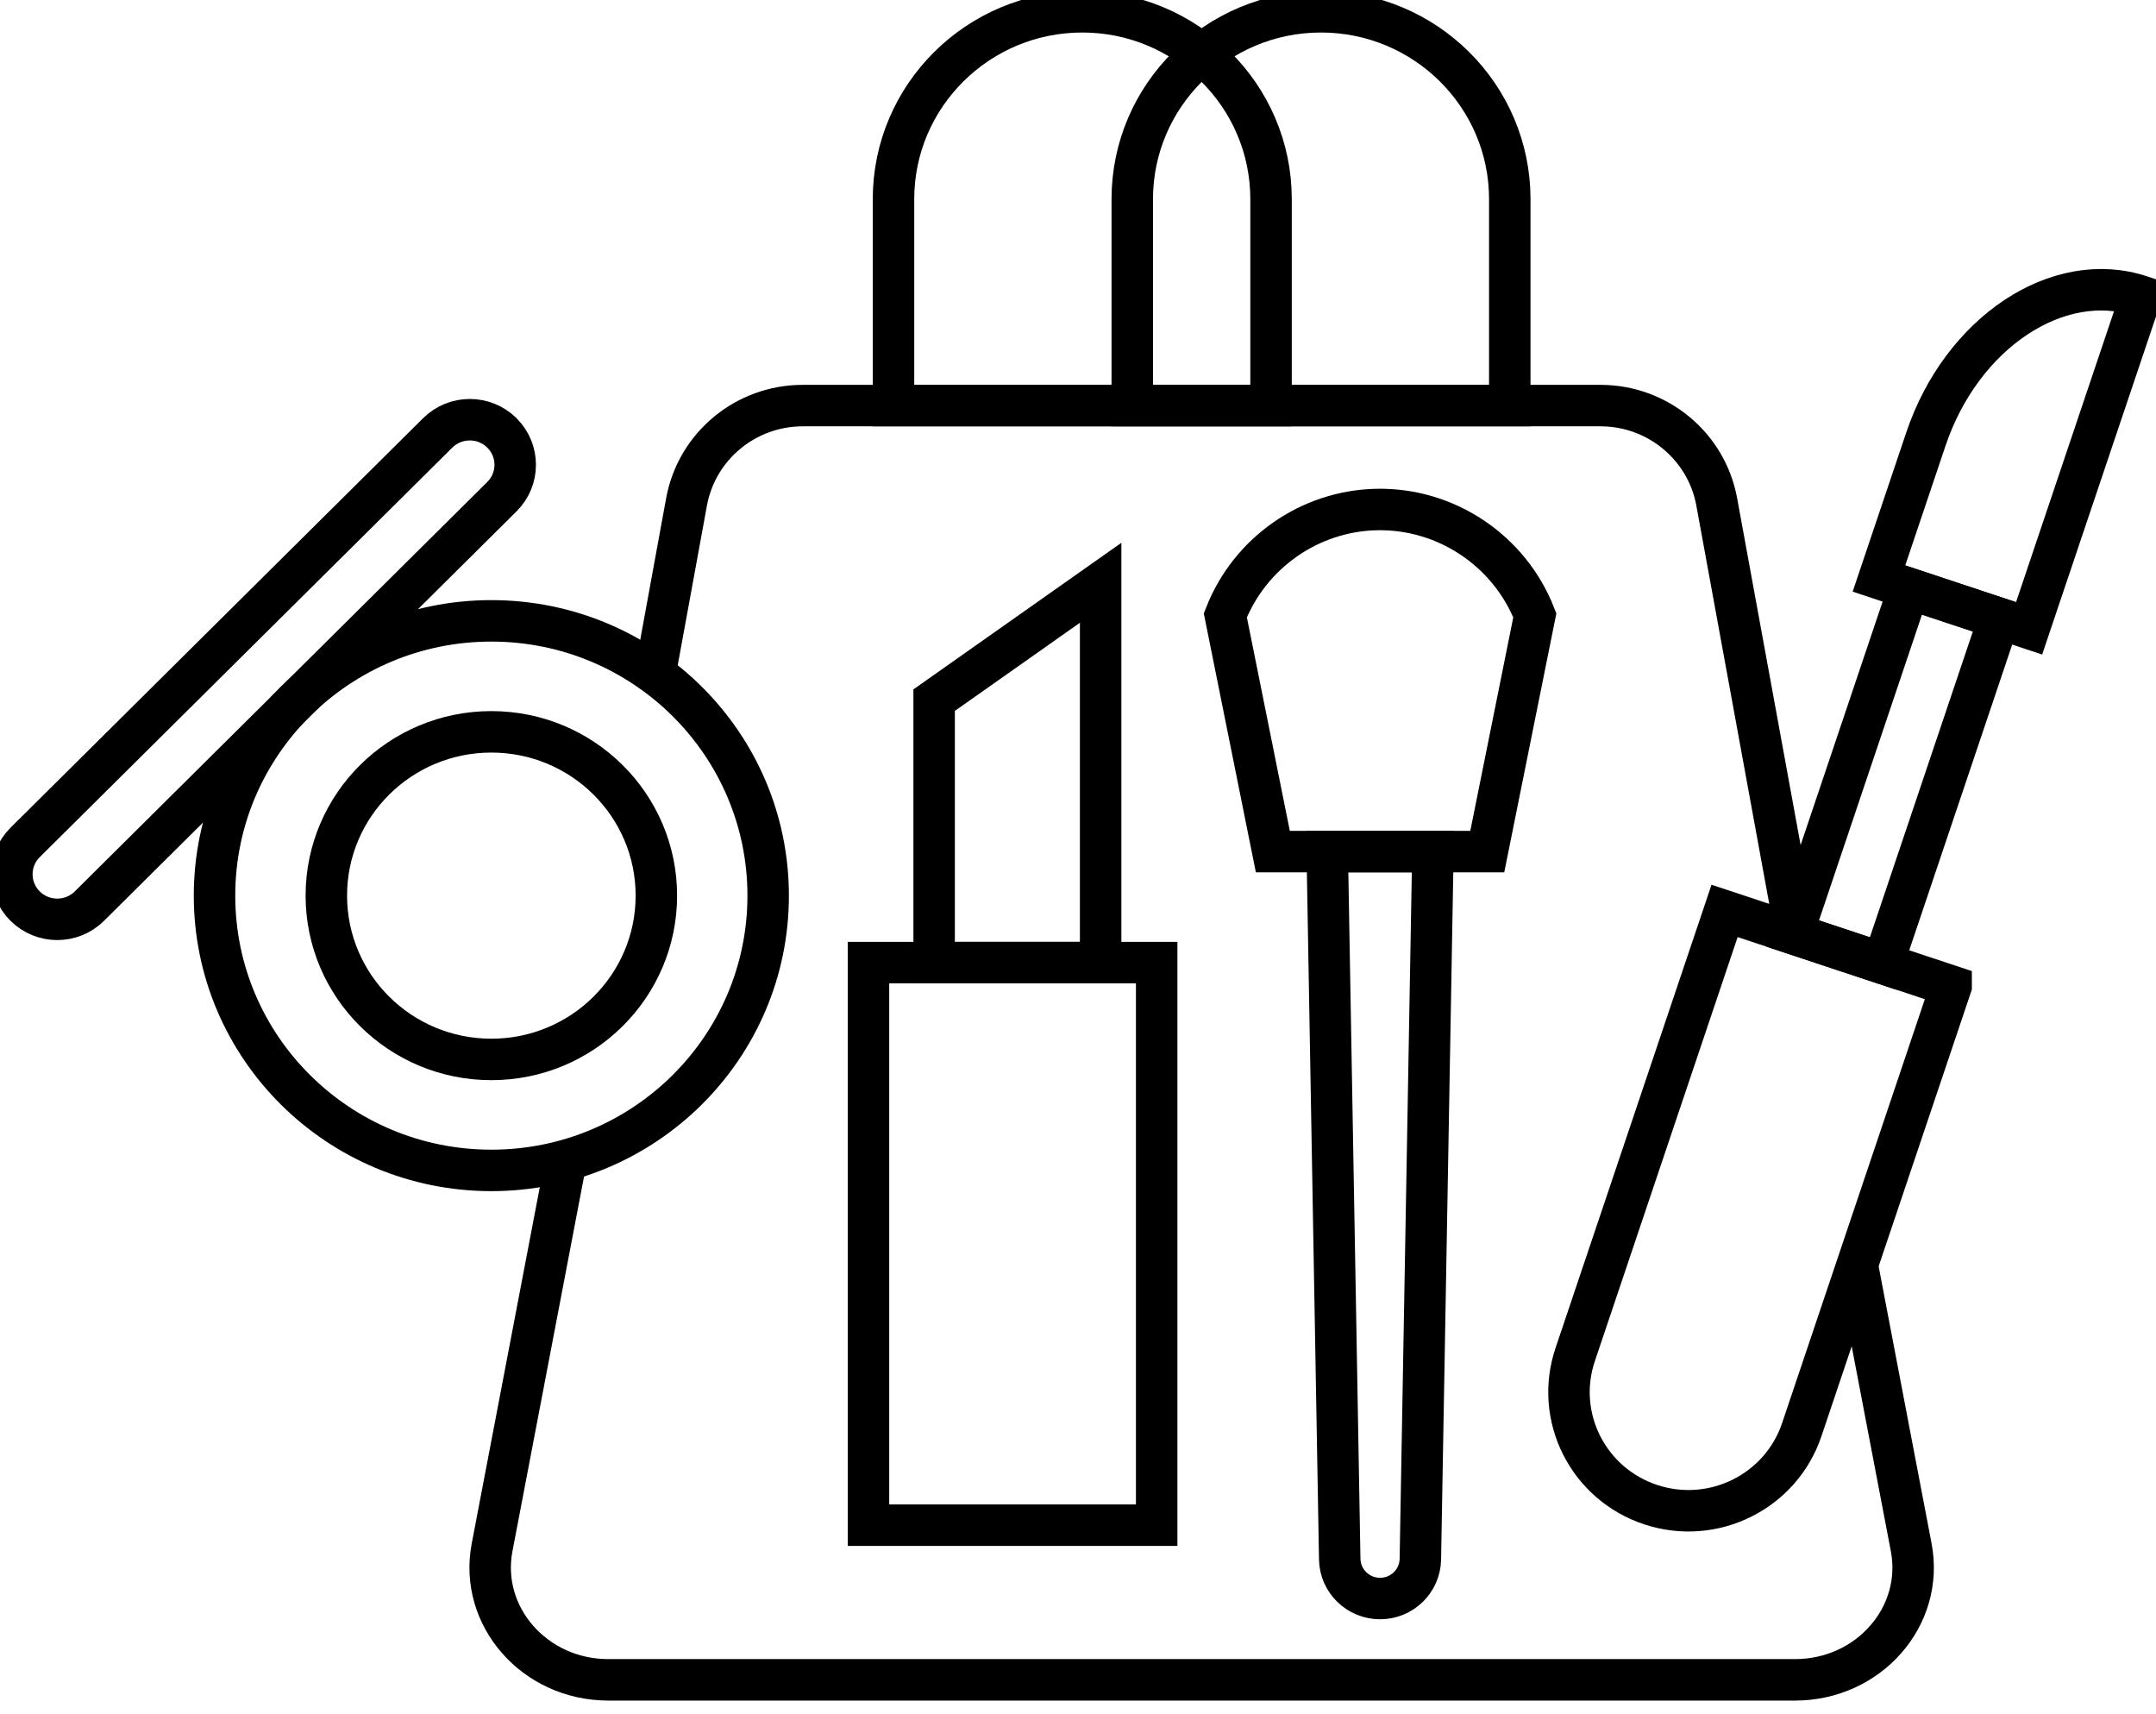
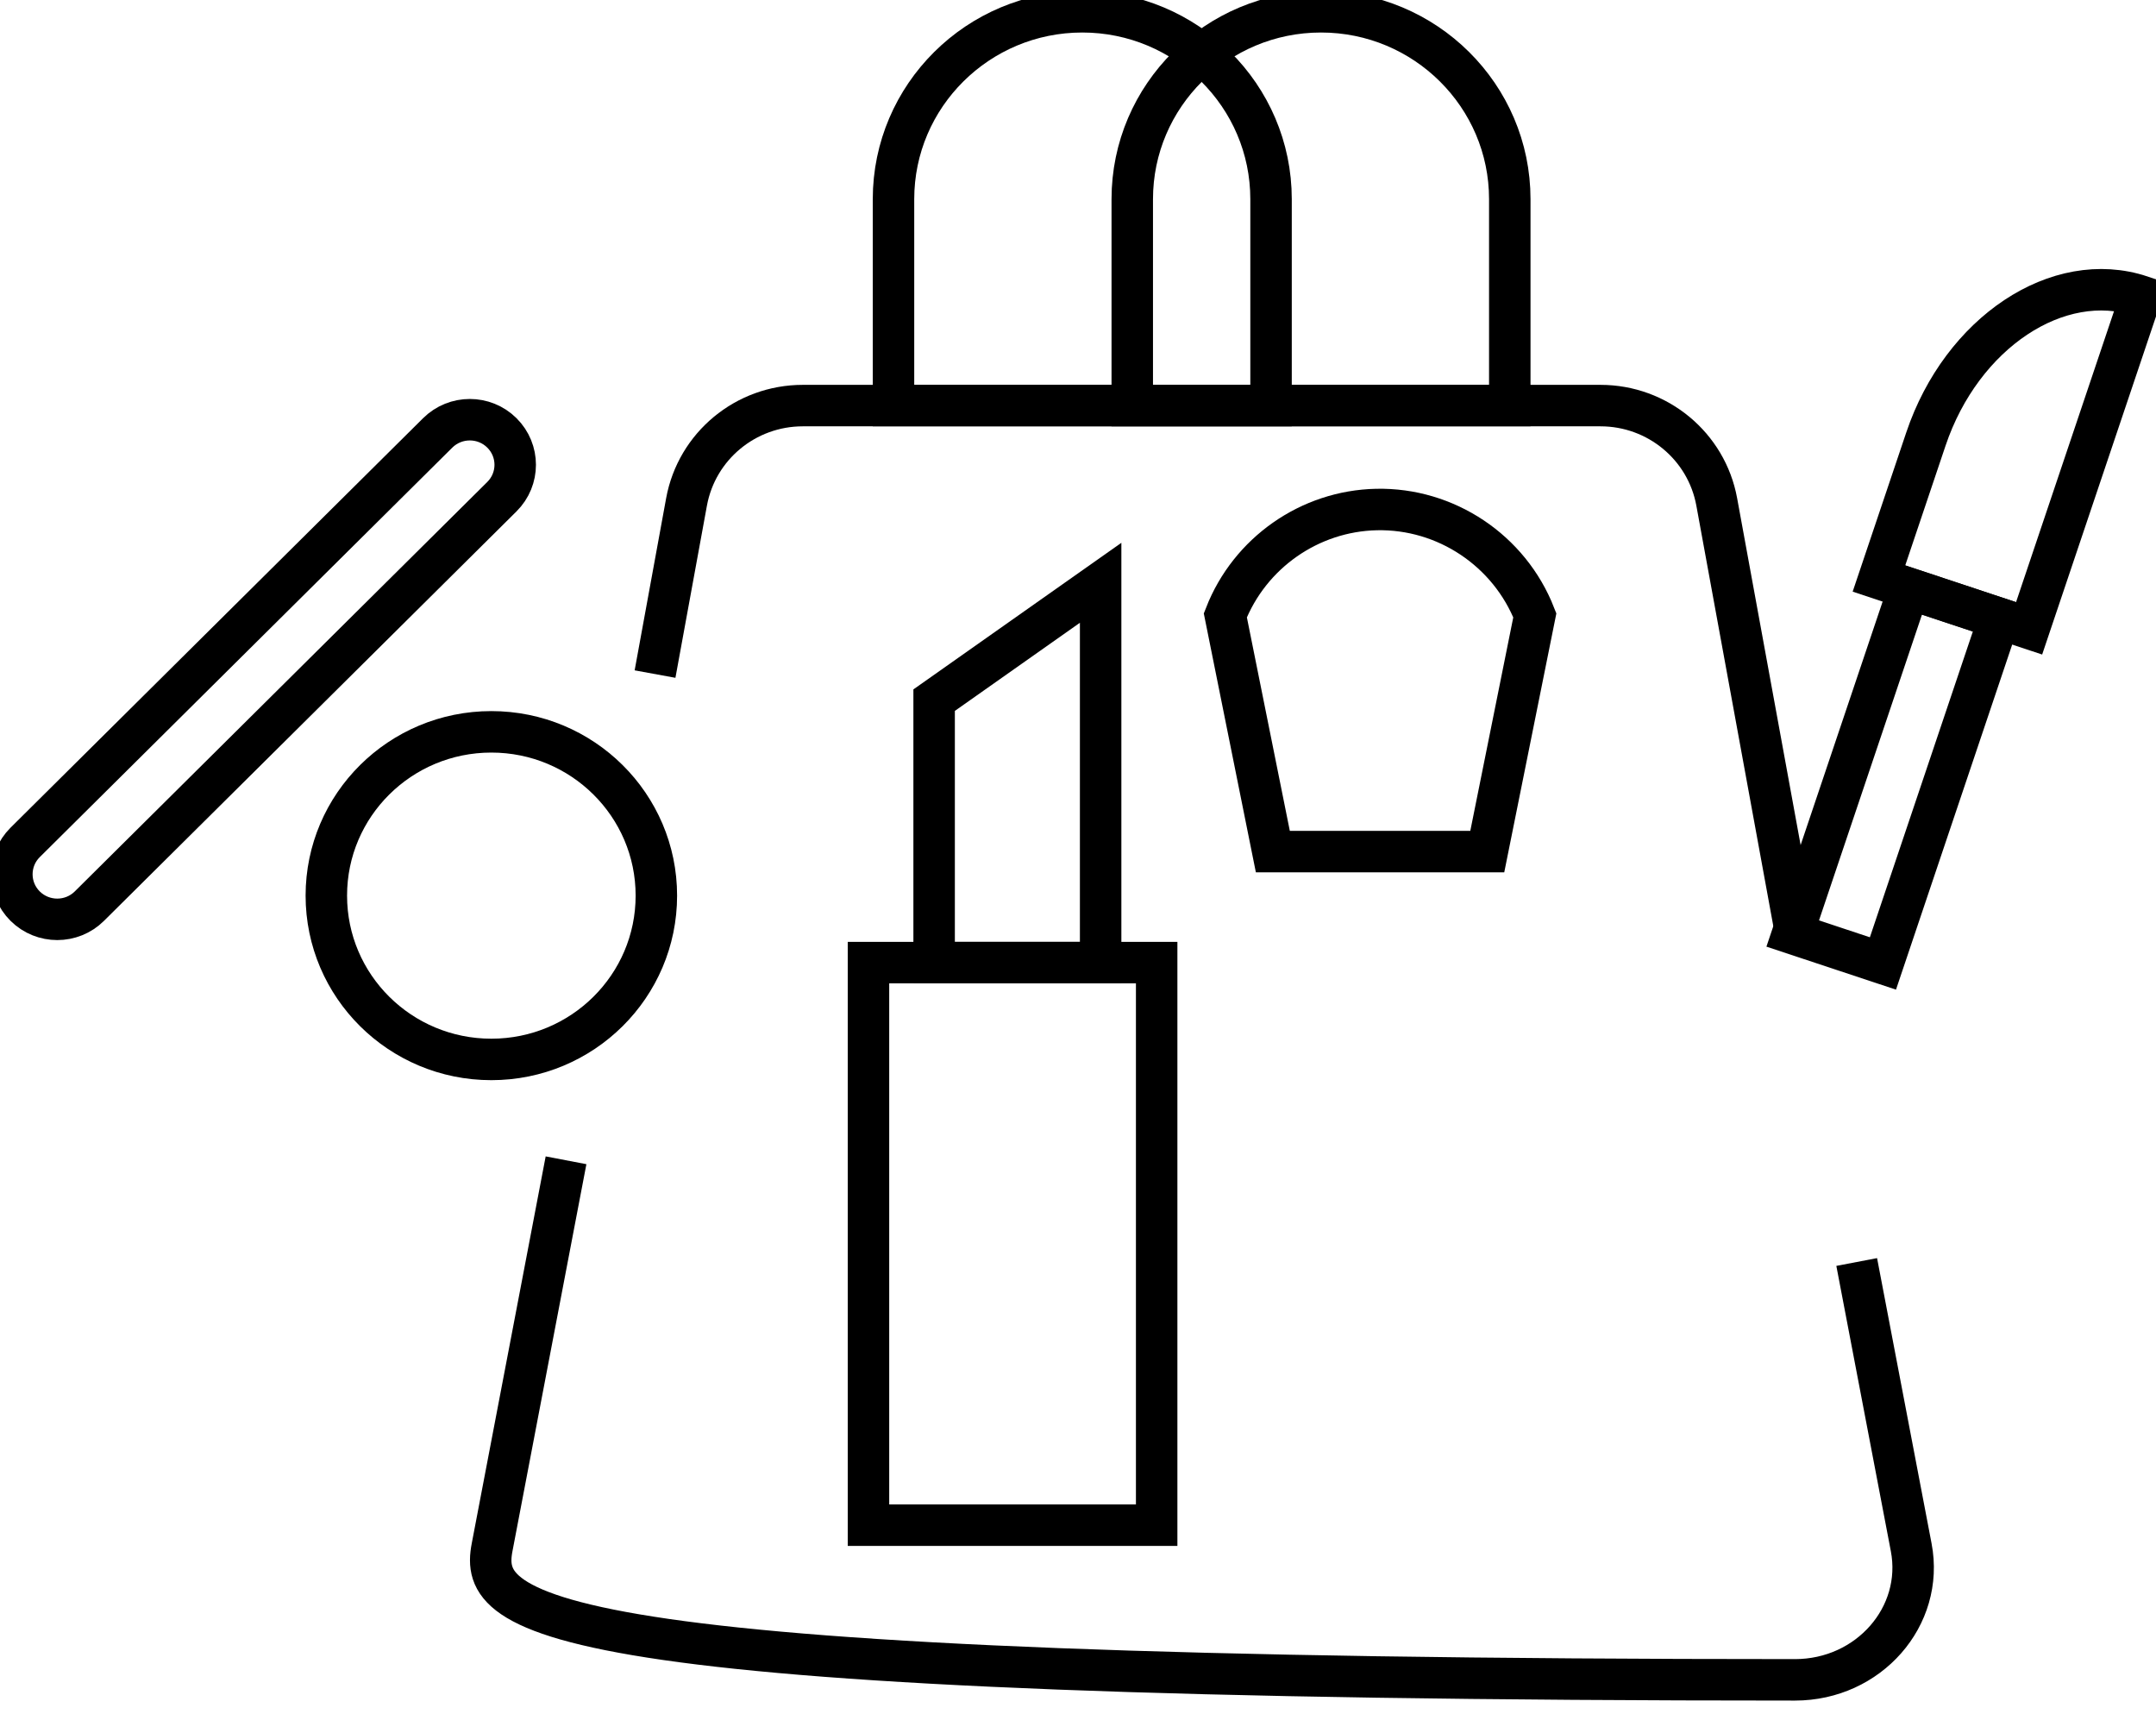
<svg xmlns="http://www.w3.org/2000/svg" width="78" height="62" viewBox="0 0 78 62" fill="none">
  <g clip-path="url(#clip0_9_122)">
    <path d="M64.928 33.554L62.108 18.152C61.739 16.136 59.968 14.67 57.903 14.67H29.043C26.977 14.67 25.208 16.136 24.838 18.152L23.698 24.381" stroke="black" stroke-width="1.5" stroke-miterlimit="10" />
-     <path d="M67.172 45.646L69.144 55.967C69.621 58.462 67.606 60.759 64.939 60.759H22.008C19.341 60.759 17.327 58.462 17.803 55.967L20.478 41.967" stroke="black" stroke-width="1.5" stroke-miterlimit="10" />
+     <path d="M67.172 45.646L69.144 55.967C69.621 58.462 67.606 60.759 64.939 60.759C19.341 60.759 17.327 58.462 17.803 55.967L20.478 41.967" stroke="black" stroke-width="1.5" stroke-miterlimit="10" />
    <path d="M39.155 0.426C42.923 0.426 45.984 3.463 45.984 7.203V14.67H32.325V7.203C32.325 3.463 35.386 0.426 39.155 0.426Z" stroke="black" stroke-width="1.5" stroke-miterlimit="10" />
    <path d="M47.792 0.426C51.56 0.426 54.621 3.463 54.621 7.203V14.67H40.963V7.203C40.963 3.463 44.023 0.426 47.792 0.426Z" stroke="black" stroke-width="1.5" stroke-miterlimit="10" />
    <path d="M41.846 34.817H31.42V55.165H41.846V34.817Z" stroke="black" stroke-width="1.5" stroke-miterlimit="10" />
    <path d="M39.819 34.817H33.795V25.324L39.819 21.079V34.817Z" stroke="black" stroke-width="1.5" stroke-miterlimit="10" />
    <path d="M53.807 30.801H46.049L44.33 22.256C45.213 19.996 47.381 18.481 49.798 18.429C52.307 18.375 54.608 19.908 55.527 22.256L53.807 30.801Z" stroke="black" stroke-width="1.5" stroke-miterlimit="10" />
-     <path d="M51.84 30.801H48.017L48.469 56.395C48.483 57.184 49.132 57.818 49.928 57.818C50.724 57.818 51.372 57.185 51.386 56.395L51.84 30.801Z" stroke="black" stroke-width="1.5" stroke-miterlimit="10" />
-     <path d="M17.776 42.333C23.307 42.333 27.791 37.883 27.791 32.395C27.791 26.906 23.307 22.456 17.776 22.456C12.245 22.456 7.761 26.906 7.761 32.395C7.761 37.883 12.245 42.333 17.776 42.333Z" stroke="black" stroke-width="1.5" stroke-miterlimit="10" />
    <path d="M17.776 38.319C21.073 38.319 23.746 35.667 23.746 32.394C23.746 29.122 21.073 26.47 17.776 26.47C14.479 26.47 11.806 29.122 11.806 32.394C11.806 35.667 14.479 38.319 17.776 38.319Z" stroke="black" stroke-width="1.5" stroke-miterlimit="10" />
    <path d="M15.835 15.658L0.91 30.469C0.269 31.106 0.269 32.138 0.91 32.775C1.552 33.411 2.592 33.411 3.233 32.775L18.158 17.964C18.8 17.327 18.8 16.295 18.158 15.658C17.517 15.021 16.477 15.022 15.835 15.658Z" stroke="black" stroke-width="1.5" stroke-miterlimit="10" />
    <path d="M69.061 21.284L64.857 33.765L68.121 34.848L72.325 22.367L69.061 21.284Z" stroke="black" stroke-width="1.5" stroke-miterlimit="10" />
-     <path d="M70.588 35.666L65.183 51.714C64.426 53.96 61.978 55.172 59.715 54.421C57.452 53.67 56.23 51.241 56.987 48.995L62.392 32.947L70.588 35.665V35.666Z" stroke="black" stroke-width="1.5" stroke-miterlimit="10" />
    <path d="M77.456 10.711L73.409 22.727L67.977 20.925L69.676 15.88C70.972 12.03 74.456 9.715 77.456 10.711Z" stroke="black" stroke-width="1.5" stroke-miterlimit="10" />
  </g>
  <defs>
    <clipPath id="clip0_9_122">
      <rect width="78" height="62" fill="white" />
    </clipPath>
  </defs>
</svg>